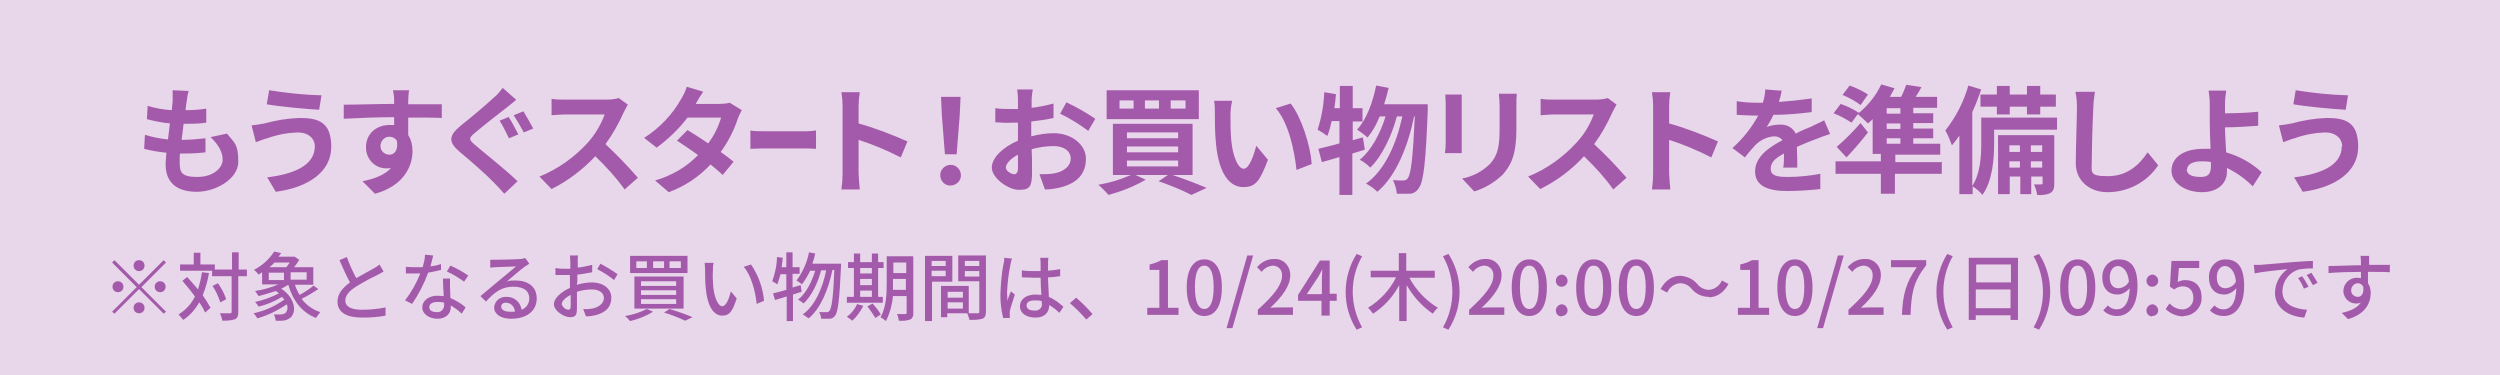
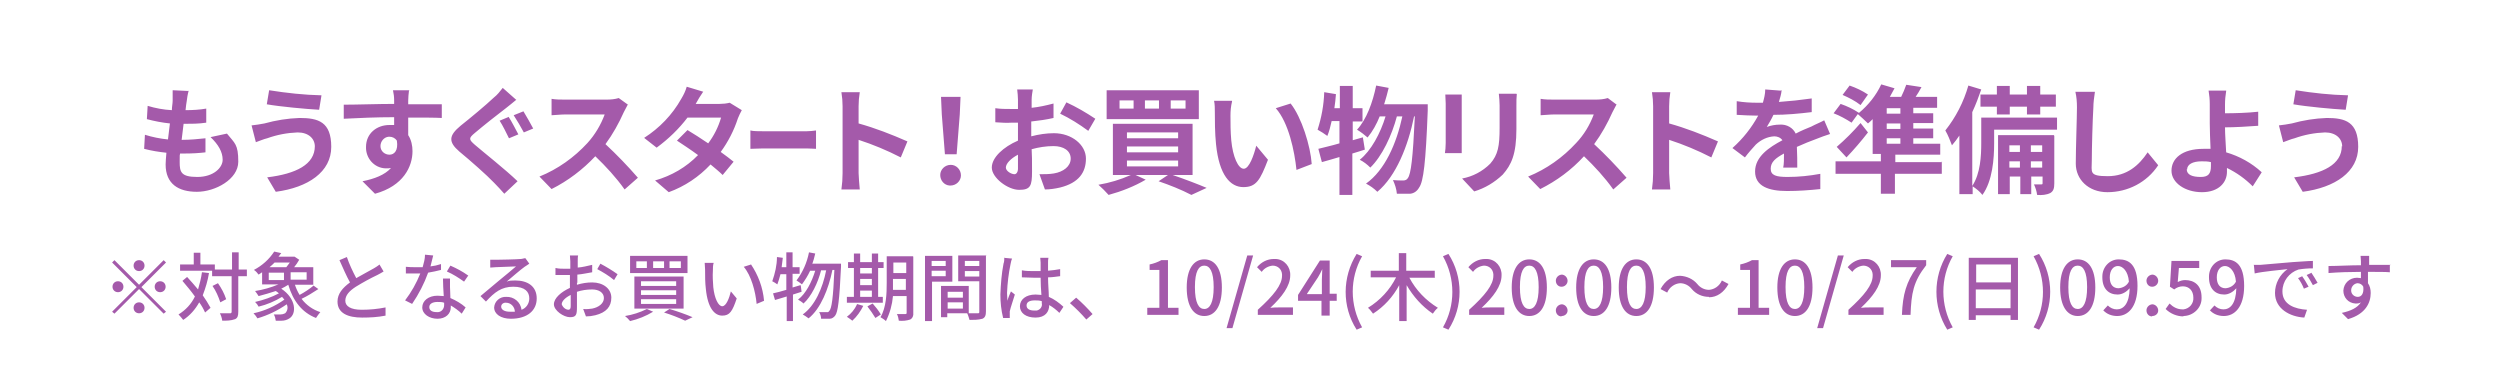
<svg xmlns="http://www.w3.org/2000/svg" version="1.1" viewBox="0 0 640 96">
  <defs>
    <style>
      .cls-1 {
        fill: #e8d6ea;
      }

      .cls-2 {
        fill: #a45aaa;
        fill-rule: evenodd;
      }
    </style>
  </defs>
  <g>
    <g id="pre_pre_sp_cmn_period.svg">
-       <rect id="prebg" class="cls-1" width="640" height="96" />
      <path id="_対象となるお買い物期間は_10_24_木_20:00_10_27_日_09:59です" class="cls-2" d="M37,68c0-.8-.6-1.4-1.4-1.4-.8,0-1.4.6-1.4,1.4s.6,1.4,1.4,1.4h0c.8,0,1.4-.6,1.4-1.4ZM29.3,66.6l-.6.6,6.3,6.3-6.3,6.3.6.5,6.3-6.3,6.3,6.3.6-.5-6.3-6.3,6.3-6.3-.6-.6-6.3,6.3-6.3-6.3ZM30.2,72c-.8,0-1.4.6-1.4,1.4,0,.8.6,1.4,1.4,1.4.8,0,1.4-.6,1.4-1.4h0c0-.8-.6-1.4-1.4-1.4h0ZM41,74.8c.8,0,1.4-.6,1.4-1.4,0-.8-.6-1.4-1.4-1.4-.8,0-1.4.6-1.4,1.4h0c0,.8.6,1.4,1.4,1.4h0ZM34.2,78.8c0,.8.6,1.4,1.4,1.4.8,0,1.4-.6,1.4-1.4s-.6-1.4-1.4-1.4c-.8,0-1.4.6-1.4,1.4h0ZM51.7,69.7c-.2,1.5-.6,3-1,4.4-.9-1.1-1.9-2.2-2.8-3.2l-1.2,1c1.1,1.3,2.2,2.6,3.2,4-.9,1.9-2.4,3.5-4.2,4.6.4.4.8.9,1.2,1.4,1.7-1.1,3.1-2.7,4.1-4.5.6.8,1.1,1.7,1.5,2.6l1.4-1.2c-.6-1.1-1.3-2.2-2-3.2.7-1.8,1.3-3.8,1.6-5.7l-1.7-.2ZM63.3,69h-2.2v-4.4h-1.7v4.4h-4.4v-1.3h-3.7v-3h-1.7v3h-3.5v1.6h8.2v1.4h5v9.1c0,.2-.1.4-.3.4,0,0-.1,0-.2,0-.3,0-1.3,0-2.5,0,.3.6.5,1.2.6,1.9,1.1,0,2.2,0,3.3-.4.6-.3.8-.8.8-1.9v-9.1h2.2v-1.7h0ZM57.9,76.6c-.5-1.5-1.2-2.8-2.1-4.1l-1.4.7c.9,1.3,1.5,2.7,2,4.2l1.5-.8ZM68.8,69.8h3.9v1.9h-3.9v-1.9ZM74.2,67.2c-.3.4-.6.8-.9,1.2h-4.3c.5-.4.9-.8,1.3-1.2h3.9ZM78.5,71.6h-4.1v-1.9h4.1v1.9ZM80.3,73.1c-1.1.9-2.3,1.7-3.6,2.4-.5-.8-.9-1.7-1.2-2.6h4.7v-4.5h-4.9c.5-.6.9-1.2,1.3-1.9l-1.2-.8h-.3c0,0-3.8,0-3.8,0,.2-.3.5-.6.7-.9l-1.8-.4c-1.3,2-3.1,3.6-5.2,4.7.5.3.9.8,1.2,1.2.3-.2.6-.4.9-.6v3.1h4.2c-1.9.8-4,1.4-6,1.7.3.4.6.8.9,1.3,1.5-.4,2.9-.8,4.4-1.3.3.2.6.4.8.6-1.9,1-3.9,1.7-6.1,2.2.4.4.7.8.9,1.2,2.1-.5,4.2-1.4,6-2.5.2.2.4.5.6.7-2.4,1.7-5.1,2.9-7.9,3.5.4.4.7.8,1,1.3,2.7-.8,5.2-2,7.5-3.6.4.8.2,1.7-.4,2.3-.4.2-.8.3-1.2.3-.4,0-1.1,0-1.7,0,.3.5.4,1,.5,1.6.6,0,1.1,0,1.5,0,.7,0,1.4-.2,2-.6,1.9-1.2,1.7-5.1-2.1-7.6.6-.3,1.2-.6,1.8-1,1.2,4.1,3.5,7.1,7.1,8.5.3-.5.7-1,1.1-1.5-1.9-.6-3.6-1.8-4.8-3.4,1.5-.7,2.9-1.6,4.3-2.5l-1.4-1ZM97.2,67.7c-.5.4-1,.7-1.5,1-1,.6-2.8,1.5-4.5,2.5-.9-1.7-1.8-3.6-2.4-5.4l-1.9.8c.9,2,1.8,4.1,2.7,5.7-1.9,1.4-3.2,2.9-3.2,4.9,0,3,2.7,4.1,6.3,4.1,2,0,4-.1,6-.5v-2.1c-2,.4-4,.6-6.1.6-2.8,0-4.2-.9-4.2-2.3s1-2.5,2.7-3.6c1.8-1.1,3.6-2.1,5.5-3,.6-.3,1.1-.6,1.6-.9l-1-1.7ZM119.8,70.5c-1.4-1-2.9-1.8-4.5-2.5l-.9,1.5c1.6.7,3,1.6,4.4,2.6l1.1-1.6ZM112.9,67.6c-.9.3-1.8.5-2.7.6.3-1.1.5-2.1.7-2.8l-2.1-.2c0,1.1-.3,2.1-.6,3.2-.7,0-1.3,0-1.9,0s-1.7,0-2.4-.1v1.7c.9,0,1.7,0,2.4,0s.9,0,1.3,0c-1,2.5-2.3,4.8-3.9,6.9l1.8.9c1.7-2.5,3.1-5.2,4.1-8,1.1-.2,2.2-.4,3.3-.7v-1.8ZM113.7,78.1c0,.9-.6,1.7-1.5,1.8-.1,0-.3,0-.4,0-1.3,0-1.9-.5-1.9-1.3s.8-1.3,2.1-1.3c.6,0,1.2,0,1.7.2,0,.3,0,.5,0,.7h0ZM113.4,71.3c0,1.2.1,3,.2,4.5-.5,0-1-.1-1.6-.1-2.3,0-3.9,1.3-3.9,3s1.8,2.9,3.9,2.9,3.4-1.3,3.4-2.9v-.5c1,.6,2,1.3,2.8,2.1l1-1.6c-1.1-1-2.5-1.8-3.9-2.4,0-1.1-.1-2.1-.1-2.8,0-.7,0-1.5,0-2.2h-1.9,0ZM130.5,79.8c-1.3,0-2.2-.5-2.2-1.3,0-.7.7-1.1,1.3-1,0,0,0,0,0,0,1.2,0,2.2,1.1,2.2,2.3-.4,0-.9,0-1.3,0h0ZM134.5,66.1c-.4,0-.8.2-1.2.2-1,.1-5.3.2-6.3.2-.5,0-1,0-1.5,0v2c.5,0,1-.1,1.4-.1,1,0,4.2-.2,5.2-.2-.9.8-3.1,2.6-4.2,3.5-1.1.9-3.5,2.9-4.9,4.1l1.4,1.4c2.2-2.4,4-3.8,7-3.8s4.1,1.3,4.1,3c0,1.3-.8,2.5-2,2.9-.2-2-2-3.4-3.9-3.3-1.6-.1-3,1.1-3.1,2.7,0,0,0,0,0,0,0,1.7,1.7,2.9,4.3,2.9,4.2,0,6.6-2.1,6.6-5.2s-2.3-4.6-5.5-4.6c-.8,0-1.5,0-2.2.3,1.3-1.1,3.6-3.1,4.6-3.8.3-.2.8-.5,1.2-.8l-1-1.4ZM145.6,79.3c-.8,0-1.5-.6-1.8-1.4,0-.8.9-1.7,2.3-2.4,0,1.2,0,2.3,0,2.9,0,.6-.2.9-.6.9h0ZM147.8,72.5c0-.7,0-1.4,0-2.2,1.3-.1,2.5-.4,3.8-.6v-1.9c-1.3.3-2.5.6-3.7.7,0-.7,0-1.3,0-1.7s0-1.1.1-1.4h-2.1c0,.5.1,1,.1,1.5,0,.3,0,1,0,1.9-.4,0-.9,0-1.3,0-.8,0-1.7,0-2.5-.2v1.8c.8,0,1.7,0,2.5,0s.8,0,1.2,0c0,.7,0,1.4,0,2.1v1.2c-2.2,1-4.1,2.6-4.1,4.2s2.5,3.3,4.1,3.3,1.8-.6,1.8-2.6,0-2.3,0-3.9c1.2-.4,2.5-.6,3.9-.6,1.7,0,3,.8,3,2.2s-1.4,2.4-3,2.7c-.7.1-1.5.2-2.3.1l.7,1.9c.8,0,1.6-.1,2.4-.3,2.8-.7,4.1-2.2,4.1-4.5s-2.1-3.9-4.9-3.9c-1.3,0-2.6.2-3.9.6v-.6h0ZM152.9,68.9c1.5.8,3,1.7,4.3,2.8l.9-1.5c-1.4-1-2.9-1.9-4.4-2.7l-.8,1.4ZM171.4,66.9h2.9v1.7h-2.9v-1.7ZM167.2,66.9h2.8v1.7h-2.8v-1.7ZM162.9,66.9h2.7v1.7h-2.7v-1.7ZM161.3,65.5v4.4h14.7v-4.4h-14.7ZM164.1,74.3h9v1.2h-9v-1.2h0ZM164.1,76.6h9v1.2h-9v-1.2h0ZM164.1,72h9v1.2h-9v-1.2h0ZM162.4,70.8v8.2h12.6v-8.2h-12.6ZM170,80c1.9.6,3.7,1.3,5.4,2.1l1.9-.9c-1.9-.8-3.9-1.5-5.9-2.1l-1.4.9ZM165.6,79.1c-1.8.9-3.7,1.5-5.6,1.8.5.4.9.8,1.3,1.3,2.1-.5,4.1-1.3,5.9-2.4l-1.6-.7ZM182.7,67.3h-2.3c0,.5.1,1.1.1,1.7,0,1.7,0,3.4.2,5,.5,5,2.3,6.8,4.2,6.8s2.6-1.1,3.7-4.4l-1.5-1.8c-.4,1.7-1.2,3.8-2.2,3.8s-2-2-2.3-4.9c-.1-1.4-.2-2.8-.1-4.2,0-.7,0-1.4.2-2h0ZM192.3,67.7l-1.9.6c1.9,2.2,3,6.3,3.3,9.5l1.9-.8c-.3-3.4-1.5-6.6-3.4-9.4h0ZM204.9,73l-2,.6v-3.5h1.8v-1.7h-1.8v-3.8h-1.6v3.8h-1.2c.1-.8.2-1.6.3-2.4l-1.5-.2c0,2.1-.5,4.2-1.2,6.2.4.2.9.5,1.3.8.3-.9.6-1.7.8-2.6h1.5v4c-1.3.4-2.5.7-3.4.9l.5,1.7,3-.9v6.3h1.6v-6.8c.7-.2,1.5-.5,2.2-.7l-.2-1.6ZM207.9,67.7c.3-.9.6-1.8.8-2.8l-1.6-.3c-.5,2.6-1.6,5.1-3.2,7.2.5.3.9.6,1.4,1,.8-1.1,1.5-2.2,2.1-3.5h1.3c-.9,2.9-2.4,5.9-4.4,7.4.5.3,1,.6,1.4,1,2-1.8,3.7-5.3,4.5-8.5h1.3c-.9,4.6-2.9,9.1-6,11.3.5.3,1,.6,1.5,1,3.1-2.5,5.1-7.5,6.1-12.4h.5c-.3,7.2-.7,9.9-1.3,10.5-.1.2-.4.4-.7.3-.4,0-1.1,0-1.9,0,.3.5.5,1.1.5,1.7.7,0,1.4,0,2.2,0,.6,0,1.1-.4,1.4-.8.7-.9,1.1-3.9,1.5-12.5,0-.2,0-.8,0-.8h-7.3ZM220.2,74.4h3v1.6h-3v-1.6ZM223.2,68.6v1.4h-3v-1.4h3ZM220.2,71.4h3v1.6h-3v-1.6ZM226.1,76h-1.3v-7.4h1.4v-1.5h-1.4v-2.2h-1.6v2.2h-3v-2.2h-1.6v2.2h-1.5v1.5h1.5v7.4h-1.8v1.5h9.2v-1.5h0ZM219.4,77.9c-.6,1.3-1.5,2.4-2.6,3.2.5.3,1,.7,1.4,1,1.2-1.1,2.1-2.4,2.8-3.8l-1.7-.5ZM222.1,78.5c.7.9,1.4,1.9,2,2.9l1.4-.9c-.6-1-1.3-1.9-2.1-2.8l-1.3.7ZM228.6,74.2c0-.6,0-1.2,0-1.8v-1h3.3v2.8h-3.4ZM232,67.2v2.7h-3.3v-2.7h3.3ZM233.7,65.6h-6.7v6.8c0,2.7-.1,6.3-1.6,8.8.5.3,1,.6,1.4,1,1-2,1.6-4.2,1.8-6.4h3.5v4.2c0,.2,0,.4-.3.4,0,0,0,0-.1,0-.2,0-1.2,0-2.1,0,.3.5.4,1.1.5,1.7,1,.1,2,0,2.9-.3.6-.3.9-1,.8-1.7v-14.4h0ZM242.1,66.8v1.3h-3.6v-1.3h3.6ZM238.5,70.7v-1.4h3.6v1.4h-3.6ZM243.8,72.1v-6.6h-7v16.7h1.8v-10.1h5.3ZM247,70.8v-1.4h3.7v1.4h-3.7ZM250.7,66.8v1.3h-3.7v-1.3h3.7ZM242.6,79v-1.6h3.9v1.6h-3.9ZM246.5,74.7v1.5h-3.9v-1.5h3.9ZM252.5,65.4h-7.2v6.6h5.4v7.8c0,.2,0,.4-.3.4,0,0-.1,0-.2,0-.3,0-1.2,0-2.2,0v-7h-7.1v8h1.6v-1h5.1c.3.6.4,1.1.6,1.7,1.1,0,2.2,0,3.3-.3.7-.3.9-.9.9-1.9v-14.5h0ZM257.1,65.9c0,.5,0,1.1-.2,1.6-.5,2.6-.7,5.2-.8,7.9,0,2,.2,4,.7,6h1.7c0-.3,0-.6,0-.8,0-.3,0-.6,0-.9.2-1,.9-2.9,1.3-4.3l-1-.8c-.3.7-.7,1.6-.9,2.4,0-.7-.1-1.3-.1-2,.1-2.5.4-5,.9-7.4.1-.5.2-1,.4-1.4l-2.1-.2ZM266.7,77.6c.2.9-.4,1.7-1.3,1.9-.2,0-.4,0-.6,0-1.2,0-2-.4-2-1.3s.8-1.3,2.1-1.3c.6,0,1.2,0,1.8.2v.5h0ZM272.2,78.5c-1.1-1-2.3-1.9-3.7-2.5,0-1.4-.2-3.1-.2-5,1.1,0,2.2-.2,3.1-.3v-1.8c-1,.2-2.1.3-3.1.4,0-.9,0-1.7,0-2.1,0-.4,0-.8.1-1.2h-2.1c0,.4.1.8.1,1.2,0,.5,0,1.3,0,2.2-.5,0-1.1,0-1.6,0-1.1,0-2.2,0-3.2-.2v1.8c1.1,0,2.2.1,3.2.1s1.1,0,1.6,0c0,1.5.1,3.1.2,4.4-.5,0-1-.1-1.5-.1-2.5,0-4,1.3-4,3s1.5,2.9,4,2.9,3.5-1.5,3.5-3.2h0c.9.5,1.8,1.2,2.6,2l1-1.5ZM279.7,80.4c-1.3-1.5-2.7-2.9-4.2-4.2l-1.6,1.4c1.5,1.3,2.9,2.7,4.2,4.2l1.6-1.4ZM293.7,80.6h8v-1.8h-2.7v-12.2h-1.7c-.9.5-2,.9-3,1.1v1.4h2.5v9.7h-3.1v1.8h0ZM308.3,80.9c2.7,0,4.5-2.4,4.5-7.3s-1.8-7.2-4.5-7.2-4.5,2.4-4.5,7.2c0,4.9,1.8,7.3,4.5,7.3h0ZM308.3,79.1c-1.4,0-2.4-1.5-2.4-5.6s1-5.5,2.4-5.5,2.4,1.5,2.4,5.5c0,4-1,5.6-2.4,5.6h0ZM314,84h1.5l5.3-18.6h-1.5l-5.3,18.6ZM322,80.6h9v-1.9h-3.5c-.7,0-1.6,0-2.3.1,3-2.8,5.1-5.6,5.1-8.3.1-2.2-1.5-4.1-3.7-4.2-.2,0-.3,0-.5,0-1.7,0-3.2.8-4.3,2.1l1.2,1.2c.6-.9,1.7-1.5,2.8-1.6,1.3,0,2.3.9,2.4,2.2,0,.1,0,.3,0,.4,0,2.3-2.1,5-6.2,8.7v1.3h0ZM334.6,75.2l2.8-4.2c.4-.7.8-1.4,1.1-2.1h0c0,.8-.1,1.9-.1,2.7v3.7h-3.8ZM342.2,75.2h-1.8v-8.5h-2.5l-5.6,8.8v1.5h6v3.8h2.1v-3.8h1.8v-1.7h0ZM347.3,84.4l1.4-.6c-3.2-5.7-3.2-12.6,0-18.2l-1.4-.6c-3.7,5.9-3.8,13.5,0,19.4h0ZM367.3,71v-1.7h-7.3v-4.5h-1.9v4.5h-7.2v1.7h6.5c-1.6,3.2-4.1,5.9-7.2,7.8.5.4.9,1,1.3,1.5,2.8-1.8,5.1-4.3,6.7-7.3v9.2h1.9v-9.2c1.7,2.9,3.9,5.4,6.7,7.3.4-.6.8-1.1,1.3-1.5-3.1-1.9-5.6-4.5-7.3-7.7h6.6ZM370.8,84.4c3.8-5.9,3.8-13.5,0-19.4l-1.4.6c3.2,5.7,3.2,12.6,0,18.2l1.4.6ZM376.1,80.6h9v-1.9h-3.5c-.7,0-1.6,0-2.3.1,3-2.8,5.1-5.6,5.1-8.3.1-2.2-1.5-4.1-3.7-4.2-.2,0-.4,0-.5,0-1.7,0-3.2.8-4.3,2.1l1.2,1.2c.6-.9,1.7-1.5,2.8-1.6,1.3,0,2.3.9,2.4,2.2,0,.1,0,.3,0,.4,0,2.3-2.1,5-6.2,8.7v1.3h0ZM391.5,80.9c2.7,0,4.5-2.4,4.5-7.3s-1.8-7.2-4.5-7.2-4.5,2.4-4.5,7.2c0,4.9,1.8,7.3,4.5,7.3h0ZM391.5,79.1c-1.4,0-2.4-1.5-2.4-5.6s1-5.5,2.4-5.5,2.4,1.5,2.4,5.5c0,4-1,5.6-2.4,5.6h0ZM399.8,73.4c.8,0,1.5-.7,1.5-1.5,0,0,0,0,0,0,0-.8-.6-1.5-1.4-1.6-.8,0-1.5.6-1.6,1.4,0,0,0,.1,0,.2,0,.8.6,1.5,1.4,1.5,0,0,0,0,0,0h0ZM399.8,80.9c.8,0,1.5-.6,1.5-1.4,0,0,0,0,0,0,0-.8-.6-1.5-1.4-1.6-.8,0-1.5.6-1.6,1.4,0,0,0,.1,0,.2,0,.8.6,1.5,1.4,1.5,0,0,0,0,0,0h0ZM408,80.9c2.7,0,4.5-2.4,4.5-7.3s-1.8-7.2-4.5-7.2-4.5,2.4-4.5,7.2c0,4.9,1.8,7.3,4.5,7.3h0ZM408,79.1c-1.4,0-2.4-1.5-2.4-5.6s1-5.5,2.4-5.5,2.4,1.5,2.4,5.5c0,4-1,5.6-2.4,5.6h0ZM418.9,80.9c2.7,0,4.5-2.4,4.5-7.3s-1.8-7.2-4.5-7.2-4.5,2.4-4.5,7.2c0,4.9,1.8,7.3,4.5,7.3h0ZM418.9,79.1c-1.4,0-2.4-1.5-2.4-5.6s1-5.5,2.4-5.5,2.4,1.5,2.4,5.5c0,4-1,5.6-2.4,5.6h0ZM437.5,76.1c2,0,3.8-1.2,5-3.4l-1.7-.9c-.6,1.4-1.9,2.3-3.3,2.4-1.2,0-2.3-.6-3-1.5-1.1-1.3-2.7-2-4.4-2.1-2,0-3.8,1.2-5,3.4l1.7.9c.6-1.4,1.9-2.3,3.3-2.4,1.2,0,2.3.6,3,1.5,1.1,1.3,2.7,2,4.4,2h0ZM444.9,80.6h8v-1.8h-2.7v-12.2h-1.7c-.9.5-2,.9-3,1.1v1.4h2.5v9.7h-3.1v1.8h0ZM459.5,80.9c2.7,0,4.5-2.4,4.5-7.3s-1.8-7.2-4.5-7.2-4.5,2.4-4.5,7.2c0,4.9,1.8,7.3,4.5,7.3h0ZM459.5,79.1c-1.4,0-2.4-1.5-2.4-5.6s1-5.5,2.4-5.5,2.4,1.5,2.4,5.5c0,4-1,5.6-2.4,5.6h0ZM465.2,84h1.5l5.3-18.6h-1.5l-5.3,18.6ZM473.2,80.6h9v-1.9h-3.5c-.7,0-1.6,0-2.3.1,3-2.8,5.1-5.6,5.1-8.3.1-2.2-1.5-4.1-3.7-4.2-.2,0-.3,0-.5,0-1.7,0-3.2.8-4.3,2.1l1.2,1.2c.6-.9,1.7-1.5,2.8-1.6,1.3,0,2.3.9,2.4,2.2,0,.1,0,.3,0,.4,0,2.3-2.1,5-6.2,8.7v1.3h0ZM486.9,80.6h2.2c.2-5.5.7-8.5,4-12.7v-1.3h-9v1.8h6.6c-2.7,3.8-3.6,7-3.8,12.1h0ZM498.5,84.4l1.4-.6c-3.2-5.7-3.2-12.6,0-18.2l-1.4-.6c-3.7,5.9-3.7,13.5,0,19.4h0ZM505.8,78.9v-4.8h8.9v4.8h-8.9ZM514.8,67.7v4.6h-8.9v-4.6h8.9ZM504,65.9v16h1.8v-1.2h8.9v1.2h1.9v-15.9h-12.6ZM522,84.4c3.8-5.9,3.8-13.5,0-19.4l-1.4.6c3.2,5.7,3.2,12.6,0,18.2l1.4.6ZM531.9,80.9c2.7,0,4.5-2.4,4.5-7.3s-1.8-7.2-4.5-7.2-4.5,2.4-4.5,7.2,1.8,7.3,4.5,7.3h0ZM531.9,79.1c-1.4,0-2.4-1.5-2.4-5.6s1-5.5,2.4-5.5,2.4,1.5,2.4,5.5c0,4-1,5.6-2.4,5.6h0ZM542.4,73.8c-1.5,0-2.3-1-2.3-2.8s.9-2.9,2.1-2.9,2.6,1.3,2.8,4c-.5,1-1.5,1.6-2.7,1.7h0ZM538.4,79.4c.9,1,2.2,1.5,3.6,1.5,2.7,0,5.2-2.2,5.2-7.7s-2.2-6.8-4.8-6.8c-2.4,0-4.2,2-4.2,4.4,0,0,0,.1,0,.2,0,2.9,1.6,4.4,3.9,4.4,1.2,0,2.3-.7,3.1-1.6-.1,4-1.6,5.4-3.3,5.4-.9,0-1.7-.4-2.3-1l-1.2,1.3ZM551,73.4c.8,0,1.5-.7,1.5-1.5,0,0,0,0,0,0,0-.8-.6-1.5-1.4-1.6-.8,0-1.5.6-1.6,1.4,0,0,0,.1,0,.2,0,.8.6,1.5,1.4,1.5,0,0,0,0,0,0h0ZM551,80.9c.8,0,1.5-.6,1.5-1.4,0,0,0,0,0,0,0-.8-.6-1.5-1.4-1.6-.8,0-1.5.6-1.6,1.4,0,0,0,.1,0,.2,0,.8.6,1.5,1.4,1.5,0,0,0,0,0,0h0ZM558.9,80.9c2.5,0,4.7-2,4.7-4.5,0-.1,0-.2,0-.3,0-3.1-1.9-4.4-4.2-4.4-.7,0-1.3.2-1.9.5l.3-3.6h5.2v-1.8h-7.1l-.4,6.6,1.1.7c.6-.5,1.4-.8,2.2-.8,1.6,0,2.7,1.1,2.7,2.9.1,1.5-1,2.8-2.5,3,0,0-.2,0-.3,0-1.3,0-2.4-.6-3.3-1.5l-1,1.4c1.2,1.2,2.9,1.9,4.6,1.9h0ZM569.8,73.8c-1.5,0-2.3-1-2.3-2.8s.9-2.9,2.1-2.9,2.6,1.3,2.8,4c-.5,1-1.5,1.6-2.7,1.7h0ZM565.7,79.4c.9,1,2.2,1.5,3.6,1.5,2.7,0,5.2-2.2,5.2-7.7s-2.2-6.8-4.8-6.8c-2.4,0-4.2,2-4.2,4.4,0,0,0,.1,0,.2,0,2.9,1.6,4.4,3.9,4.4,1.2,0,2.3-.7,3.1-1.6-.1,4-1.6,5.4-3.3,5.4-.9,0-1.7-.4-2.3-1l-1.2,1.3ZM589.4,70.7l-1.1.5c.6.8,1.1,1.7,1.5,2.7l1.2-.5c-.5-.9-1-1.8-1.6-2.6h0ZM591.6,69.9l-1.1.5c.6.8,1.1,1.7,1.6,2.6l1.2-.6c-.5-.9-1-1.7-1.6-2.6h0ZM577,67.9l.2,2.1c2.1-.5,6.7-.9,8.4-1.1-2,1.4-3.2,3.7-3.2,6.1,0,4.1,3.9,6.1,7.5,6.3l.7-2c-3.1-.2-6.3-1.3-6.3-4.7,0-2.6,1.7-4.8,4.1-5.6,1.2-.2,2.4-.3,3.7-.3v-1.9c-1.3,0-3.2.2-5.2.3-3.5.3-6.8.6-8.2.7-.4,0-1,0-1.8,0h0ZM601.9,74.3c0-.9.7-1.7,1.6-1.8,0,0,0,0,0,0,.6,0,1.2.3,1.5.9.2,1.8-.5,2.6-1.4,2.6-.9,0-1.7-.7-1.7-1.6,0,0,0,0,0-.1h0ZM612.1,67.8h-5.6c0-.4,0-.7,0-.9,0-.3,0-1.1,0-1.4h-2.2c0,.3.1.9.1,1.4,0,.2,0,.6,0,1-2.7,0-6.2.2-8.3.2v1.8c2.4-.2,5.5-.3,8.3-.3v1.6c-.3,0-.7-.1-1-.1-1.9,0-3.4,1.4-3.5,3.3,0,0,0,0,0,0,0,1.8,1.3,3.2,3.1,3.3.5,0,.9,0,1.4-.3-.9,1.4-2.6,2.2-4.9,2.7l1.6,1.6c4.5-1.3,5.8-4.2,5.8-6.7,0-.9-.2-1.8-.7-2.5,0-.8,0-1.9,0-2.9,2.7,0,4.5,0,5.6.1v-1.8Z" />
      <path id="_もうすぐスタート_お買い物リストを準備しよう" data-name="もうすぐスタート_お買い物リストを準備しよう" class="cls-2" d="M48.4,23.3l-4.2-.2c0,.9,0,1.8,0,2.7,0,.7-.2,1.5-.2,2.4-2.1-.1-4.2-.5-6.2-1.1l-.2,3.4c1.9.5,3.9.9,5.9,1.1-.2,1.3-.3,2.8-.5,4.1-2-.2-4-.6-5.9-1.2l-.2,3.6c1.9.5,3.8.8,5.7,1-.1,1.2-.2,2.3-.2,3,0,5,3.3,7,8,7s10.6-3.2,10.6-7.7-.9-4.7-2.9-7.2l-4.2.9c2,1.9,3.1,3.8,3.1,5.8s-2.3,4.4-6.5,4.4-4.5-1.3-4.5-3.8,0-1.3.1-2.2h1.2c1.9,0,3.6-.1,5.3-.3v-3.6c-1.9.2-3.9.4-5.9.4h-.2c.2-1.3.3-2.8.5-4.1,1.9,0,3.9,0,5.8-.3v-3.6c-1.7.3-3.5.4-5.3.4.1-1,.2-1.8.3-2.3.1-.8.2-1.6.5-2.7ZM80.6,37.4c0,4.7-4.8,7.1-12.2,8l2.2,3.7c8.3-1.1,14.2-5.1,14.2-11.5s-3.3-7.4-8.1-7.4c-3.1.1-6.1.6-9,1.4-1.1.2-2.2.4-3.3.5l1.1,4.3c.9-.3,2-.8,2.9-1,2.5-.9,5.1-1.4,7.8-1.5,2.8,0,4.4,1.6,4.4,3.6ZM68.9,23.1l-.6,3.6c3.4.6,9.9,1.2,13.4,1.4l.6-3.7c-4.5-.1-9-.6-13.4-1.3ZM104.9,23.1h-4.3c.2.9.3,1.7.3,2.6,0,.2,0,.5,0,.9-4.1,0-9.5.2-12.9.2v3.6c3.8-.2,8.4-.4,12.9-.4,0,.7,0,1.3,0,2-.4,0-.8,0-1.2,0-3.3,0-6,2.2-6,5.6-.1,2.9,2.1,5.4,5,5.5,0,0,0,0,.1,0,.5,0,.9,0,1.3-.1-1.6,1.8-4.3,2.8-7.3,3.4l3.2,3.2c7.3-2,9.6-7,9.6-10.9,0-1.4-.3-2.9-1.1-4.1,0-1.3,0-3,0-4.5,4.1,0,6.8,0,8.6.1v-3.5c-1.5,0-5.6,0-8.6,0,0-.4,0-.7,0-.9,0-.5.1-2.1.2-2.6ZM97.4,37.4c0-1.2.9-2.3,2.1-2.4,0,0,.1,0,.2,0,.8,0,1.5.4,1.9,1,.4,2.6-.7,3.6-1.9,3.6-1.2,0-2.3-.9-2.3-2.2,0,0,0,0,0,0ZM130.3,29.9l-2.4,1c.8,1.2,1.8,3.3,2.4,4.5l2.4-1c-.6-1.1-1.7-3.3-2.5-4.5h0ZM134,28.5l-2.5,1c.9,1.4,1.8,2.9,2.6,4.4l2.4-1c-.6-1.1-1.8-3.3-2.5-4.4h0ZM132.2,25.6l-3.5-3.1c-.7.9-1.4,1.8-2.3,2.5-2,1.9-6.1,5.3-8.5,7.2-3,2.5-3.2,4.1-.3,6.6,2.8,2.3,7.1,6.1,8.9,8,.9.9,1.8,1.9,2.6,2.8l3.4-3.2c-3.1-3-8.7-7.4-10.9-9.3-1.6-1.4-1.7-1.7,0-3.1,2-1.7,5.9-4.8,7.9-6.3.7-.6,1.7-1.3,2.6-2.1h0ZM160.9,26.9l-2.5-1.8c-1,.3-2,.4-3.1.4h-10.6c-1.2,0-2.4,0-3.5-.2v4.2c.6,0,2.3-.2,3.5-.2h10.1c-1,2.7-2.5,5.2-4.4,7.3-3.4,3.7-7.6,6.7-12.3,8.6l3.1,3.2c4.2-2.1,8-5,11.2-8.4,2.7,2.6,5.3,5.4,7.5,8.5l3.4-3c-2.6-3-5.4-5.9-8.3-8.6,1.9-2.6,3.4-5.3,4.7-8.2.3-.6.7-1.3,1-1.9h0ZM180.1,23.5l-4.3-1.3c-.3,1.1-.8,2.1-1.4,3.1-2.3,4.1-5.6,7.5-9.5,10l3.2,2.5c3-2.2,5.7-4.8,7.9-7.7h8.6c-.7,2.4-1.8,4.6-3.3,6.6-1.9-1.3-3.8-2.5-5.3-3.4l-2.7,2.7c1.5,1,3.5,2.3,5.4,3.7-3,3.1-6.8,5.3-11,6.5l3.5,3c4.1-1.5,7.7-3.9,10.7-7.1,1.2,1,2.3,1.9,3.1,2.7l2.8-3.4c-.9-.7-2-1.6-3.3-2.5,1.9-2.6,3.4-5.5,4.4-8.6.3-.7.6-1.4,1-2.1l-3.1-1.9c-.8.2-1.7.3-2.6.3h-6.1c.6-1.1,1.2-2.1,1.9-3.1h0ZM192.1,33.4v4.7c.8,0,2.2-.1,3.3-.1h11.1c.9,0,1.9.1,2.4.1v-4.7c-.8.1-1.6.2-2.4.2h-11.1c-1.1,0-2.6,0-3.3-.2h0ZM215.7,44.3c0,1.4-.1,2.8-.3,4.2h4.7c-.1-1.2-.3-3.3-.3-4.2v-8.5c3.7,1.2,7.3,2.7,10.8,4.5l1.7-4.1c-4.1-1.8-8.2-3.4-12.5-4.6v-4.4c0-1.2.1-2.4.3-3.6h-4.7c.2,1.2.3,2.4.3,3.6v17.2h0ZM241.8,39.5h3.1l.8-10.2.2-4.5h-5l.2,4.5.8,10.2ZM243.3,47.5c1.5,0,2.7-1.2,2.7-2.6,0-1.5-1.2-2.7-2.6-2.7-1.5,0-2.7,1.2-2.7,2.6h0c0,1.4,1,2.6,2.4,2.7,0,0,.1,0,.2,0h0ZM264.5,22.9h-4.1c.1.9.2,1.8.2,2.6,0,.5,0,1.4,0,2.4-.6,0-1.2,0-1.7,0-1.4,0-2.8,0-4.1-.2v3.6c1.5.1,2.9.2,4.2.1.5,0,1,0,1.6,0v2.5c0,.7,0,1.4,0,2.1-3.7,1.6-6.7,4.3-6.7,6.9s4.1,5.7,7,5.7,3.3-1,3.3-4.7,0-3.4-.1-5.7c1.8-.5,3.7-.8,5.6-.8,2.6,0,4.4,1.2,4.4,3.2s-1.9,3.4-4.3,3.8c-1.2.2-2.4.2-3.7.2l1.4,3.9c1.3,0,2.6-.2,3.9-.5,4.8-1.2,6.6-3.9,6.6-7.4s-3.6-6.5-8.2-6.5c-1.9,0-3.9.3-5.8.8v-1.1c0-.9,0-1.8,0-2.7,1.9-.2,4-.5,5.7-.9v-3.7c-1.9.5-3.7.9-5.6,1.1,0-.7,0-1.5,0-2.1,0-.8.2-2.1.3-2.6h0ZM273,26.2l-1.6,2.9c2.5,1.2,4.9,2.7,7.2,4.4l1.8-3.1c-2.4-1.6-4.8-3-7.4-4.2h0ZM257.5,42.9c0-1,1.2-2.3,3.1-3.3,0,1.6,0,3,0,3.7s-.4,1.3-.9,1.3c-.8,0-2.2-.8-2.2-1.7ZM303.5,27.8h-3.8v-2.1h3.8v2.1ZM296.7,27.8h-3.6v-2.1h3.6v2.1ZM290.2,27.8h-3.6v-2.1h3.6v2.1ZM306.9,23.1h-23.6v7.4h23.6v-7.4ZM288.5,41.1h13.1v1.5h-13.1v-1.5ZM288.5,37.5h13.1v1.5h-13.1v-1.5ZM288.5,33.9h13.1v1.5h-13.1v-1.5h0ZM305.3,44.8v-13.1h-20.4v13.1h4.6c-2.7,1.2-5.4,2-8.3,2.5.9.8,1.8,1.7,2.6,2.6,3.3-.9,6.6-2.2,9.5-3.9l-2.6-1.2h8.3l-2.4,1.6c2.9,1,5.7,2.1,8.4,3.5l3.9-1.8c-2.1-.9-5.5-2.2-8.7-3.3h5.1ZM315.4,25.8h-4.6c.2.9.2,2,.2,3,0,1.8,0,5.3.3,8.1.8,8,3.7,11,7,11s4.3-1.8,6.3-7l-3-3.6c-.6,2.4-1.8,5.9-3.2,5.9s-2.8-3-3.2-7.3c-.2-2.2-.2-4.4-.2-6.3,0-1.2.1-2.4.4-3.6h0ZM330.4,26.5l-3.8,1.2c3.3,3.7,4.8,11,5.3,15.8l3.9-1.5c-.3-4.6-2.6-12-5.4-15.5h0ZM349.1,35.1l-2.8.8v-4.8h2.5v-3.4h-2.5v-5.7h-3.3v5.7h-1.4c.2-1.2.3-2.4.4-3.6l-3-.5c-.1,3.3-.7,6.5-1.7,9.6.9.5,1.7,1,2.5,1.6.5-1.2.8-2.5,1.1-3.8h2v5.7c-2,.6-3.9,1-5.4,1.4l.9,3.4c1.4-.4,2.9-.8,4.5-1.3v9.7h3.3v-10.6c1.1-.3,2.2-.7,3.2-1l-.5-3.1ZM354.4,26.5c.4-1.3.8-2.7,1.1-4l-3.2-.6c-.9,4.4-2.5,8.7-4.9,11.3,1,.6,1.9,1.3,2.7,2,1.3-1.6,2.3-3.4,3.1-5.4h1.5c-1.3,4.3-3.7,8.8-6.6,11.1,1,.5,1.9,1.2,2.7,2,3-2.9,5.5-8.2,6.8-13.1h1.4c-1.5,7-4.5,13.8-9.3,17.2,1.1.6,2,1.2,2.9,2.1,4.8-4,7.9-11.8,9.4-19.3h.2c-.5,10.7-1,14.8-1.8,15.8-.2.4-.7.6-1.1.6-.9,0-1.8,0-2.7-.1.5,1.1.9,2.3,1,3.5,1.1,0,2.3,0,3.4,0,1-.1,1.8-.7,2.3-1.6,1.1-1.5,1.7-6.4,2.2-19.7,0-.4,0-1.6,0-1.6h-11.2ZM388.2,24h-4.5c.1,1,.2,2,.2,3v5.7c0,4.7-.4,6.9-2.4,9.2-2,2-4.5,3.3-7.2,3.8l3.1,3.3c2.7-.8,5.2-2.3,7.3-4.3,2.2-2.5,3.5-5.2,3.5-11.7v-5.9c0-1.2,0-2.2.1-3ZM374.3,24.2h-4.3c0,.8.1,1.5.1,2.3v10.1c0,.9-.1,2.1-.2,2.6h4.3c0-.7,0-1.9,0-2.6v-10.1c0-1,0-1.6,0-2.3h0ZM414,26.9l-2.4-1.8c-1,.3-2,.4-3.1.4h-10.6c-1.2,0-2.4,0-3.5-.2v4.2c.6,0,2.3-.2,3.5-.2h10.1c-1,2.7-2.5,5.2-4.5,7.3-3.4,3.7-7.6,6.7-12.3,8.6l3.1,3.2c4.2-2.1,8-4.9,11.2-8.4,2.7,2.6,5.3,5.4,7.5,8.5l3.4-3c-2.6-3-5.4-5.9-8.3-8.6,1.9-2.6,3.4-5.3,4.7-8.2.3-.6.7-1.3,1-1.9h0ZM423.2,44.3c0,1.4-.1,2.8-.3,4.2h4.7c-.1-1.2-.3-3.3-.3-4.2v-8.5c3.7,1.2,7.3,2.7,10.8,4.5l1.7-4.1c-4.1-1.8-8.2-3.4-12.5-4.6v-4.4c0-1.2.1-2.4.3-3.6h-4.7c.2,1.2.3,2.4.3,3.6v17.2h0ZM455.8,23.2l-3.9-.3c0,1.2-.3,2.3-.6,3.4h-1.4c-1.8,0-3.5-.1-5.3-.4v3.5c1.6.1,3.8.2,5.1.2h.4c-1.7,3.1-3.9,5.9-6.6,8.3l3.2,2.4c.9-1.2,1.8-2.2,2.8-3.3,1.3-1.2,2.9-2,4.7-2.1.8,0,1.6.3,2.1,1-3.4,1.8-7,4.2-7,8s3.5,5,8.2,5c2.8,0,5.7-.2,8.5-.5v-3.9c-2.7.5-5.5.8-8.4.8-2.9,0-4.3-.4-4.3-2.1s1.2-2.7,3.4-3.9c0,1.3,0,2.8-.2,3.6h3.6c0-1.4,0-3.6-.1-5.3,1.8-.8,3.5-1.5,4.9-2,1-.4,2.6-1,3.6-1.3l-1.5-3.5c-1.1.6-2.2,1-3.3,1.6-1.2.5-2.5,1-4,1.8-.7-1.5-2.3-2.4-4-2.3-1.2,0-2.3.2-3.4.6.6-1,1.2-2,1.7-3.1,3.3,0,6.5-.3,9.8-.7v-3.5c-2.8.4-5.6.7-8.4.9.3-1,.6-2,.7-3h0ZM478.2,24.2c-1.5-1-3-1.7-4.7-2.3l-1.8,2.4c1.6.7,3.2,1.5,4.6,2.6l1.9-2.7ZM483,35.4h3.5v1.4h-3.5v-1.4h0ZM486.5,29.1h-3.5v-1.4h3.5v1.4ZM486.5,33h-3.5v-1.4h3.5v1.4h0ZM497.2,41.5h-12v-1.9h11.5v-2.8h-6.9v-1.4h5.1v-2.5h-5.1v-1.4h5.1v-2.5h-5.1v-1.4h6.1v-2.8h-5.5c.5-.7,1-1.6,1.5-2.5l-3.9-.6c-.4,1.1-.8,2.1-1.3,3.1h-2.9c.4-.7.8-1.5,1.2-2.2l-3.4-1c-1.3,2.8-3.3,5.3-5.7,7.3h0c-1.5-1-3-1.7-4.7-2.3l-1.8,2.4c1.6.6,3.2,1.5,4.6,2.4l1.6-2.2c.9.8,1.8,1.6,2.6,2.4.4-.3.8-.7,1.2-1.1v8.9h2.1v1.9h-11.6v3.2h11.6v5.1h3.6v-5.1h12v-3.2h0ZM476.3,31.5c-1.9,2.2-3.9,4.2-6.1,6.1l2.5,2.7c1.9-2,3.8-4.2,5.5-6.4l-1.9-2.4ZM507,24.2v3.1h4.2v2h3.3v-2h4.4v2h3.4v-2h4v-3.1h-4v-2.2h-3.4v2.2h-4.4v-2.2h-3.3v2.2h-4.2ZM519.9,42.9v-1.6h2.9v1.6h-2.9ZM514.4,42.9v-1.6h2.7v1.6h-2.7ZM517.1,37.2v1.7h-2.7v-1.7h2.7ZM522.8,37.2v1.7h-2.9v-1.7h2.9ZM525.8,34.6h-14.3v15.1h3v-4.5h2.7v4.5h2.8v-4.5h2.9v1.6c0,.3,0,.4-.3.4-.3,0-1.1,0-1.9,0,.4.9.7,1.8.8,2.7,1.2.1,2.4,0,3.4-.5.8-.5,1-1.2,1-2.5v-12.1h0ZM526.5,30.1h-19.3v6.5c0,3.3-.2,7.8-2.3,11v-18.9c.9-1.9,1.6-3.8,2.3-5.8l-3.3-1c-1.2,4.2-3.2,8.1-5.9,11.5.7,1.2,1.2,2.5,1.7,3.8.7-.8,1.3-1.6,1.9-2.5v15h3.4v-2c.9.6,1.8,1.3,2.5,2.2,2.6-3.6,3-9.3,3-13.2v-3.5h16.1v-3.1h0ZM536.1,23.5h-4.8c.3,1.3.4,2.6.4,4,0,2.6-.3,10.4-.3,14.4s3.2,7.3,8.1,7.3c5.2,0,10.1-2.5,13-6.9l-2.7-3.3c-2.2,3.3-5.3,6.1-10.2,6.1s-4.1-1-4.1-4,.2-10.4.4-13.6c0-1.2.2-2.7.4-4h0ZM559.9,43.4c0-1.3,1.4-2.1,3.7-2.1.8,0,1.6,0,2.4.2,0,.4,0,.8,0,1,0,2-.7,2.8-2.6,2.8-2.1,0-3.6-.5-3.6-2h0ZM569.9,23.2h-4.5c.2,1.2.3,2.3.3,3.5,0,1.3,0,3.1,0,4.9s.1,4.1.2,6.5c-.6,0-1.2,0-1.8,0-5.5,0-8.2,2.5-8.2,5.6s3.5,5.5,7.8,5.5,6.4-2.5,6.4-5.2,0-.7,0-1c2.5,1.2,4.7,2.8,6.6,4.7l2.3-3.6c-2.6-2.4-5.7-4.1-9.1-5.1-.1-2.2-.3-4.6-.3-6.4,2.4,0,5.9-.2,8.5-.4v-3.6c-2.6.3-6.1.4-8.5.4,0-.8,0-1.5,0-2.2,0-1.2.1-2.3.3-3.5h0ZM599.5,37.4c0,4.7-4.8,7.1-12.2,8l2.2,3.7c8.3-1.1,14.2-5.1,14.2-11.5s-3.3-7.4-8-7.4c-3.1.1-6.1.6-9,1.4-1.1.2-2.2.4-3.3.5l1.1,4.3c.9-.3,2-.8,2.9-1,2.5-.9,5.1-1.4,7.8-1.5,2.8,0,4.4,1.6,4.4,3.6h0ZM587.7,23.1l-.6,3.6c3.4.6,9.9,1.2,13.4,1.4l.6-3.7c-4.5-.1-9-.6-13.4-1.3h0Z" />
    </g>
  </g>
</svg>